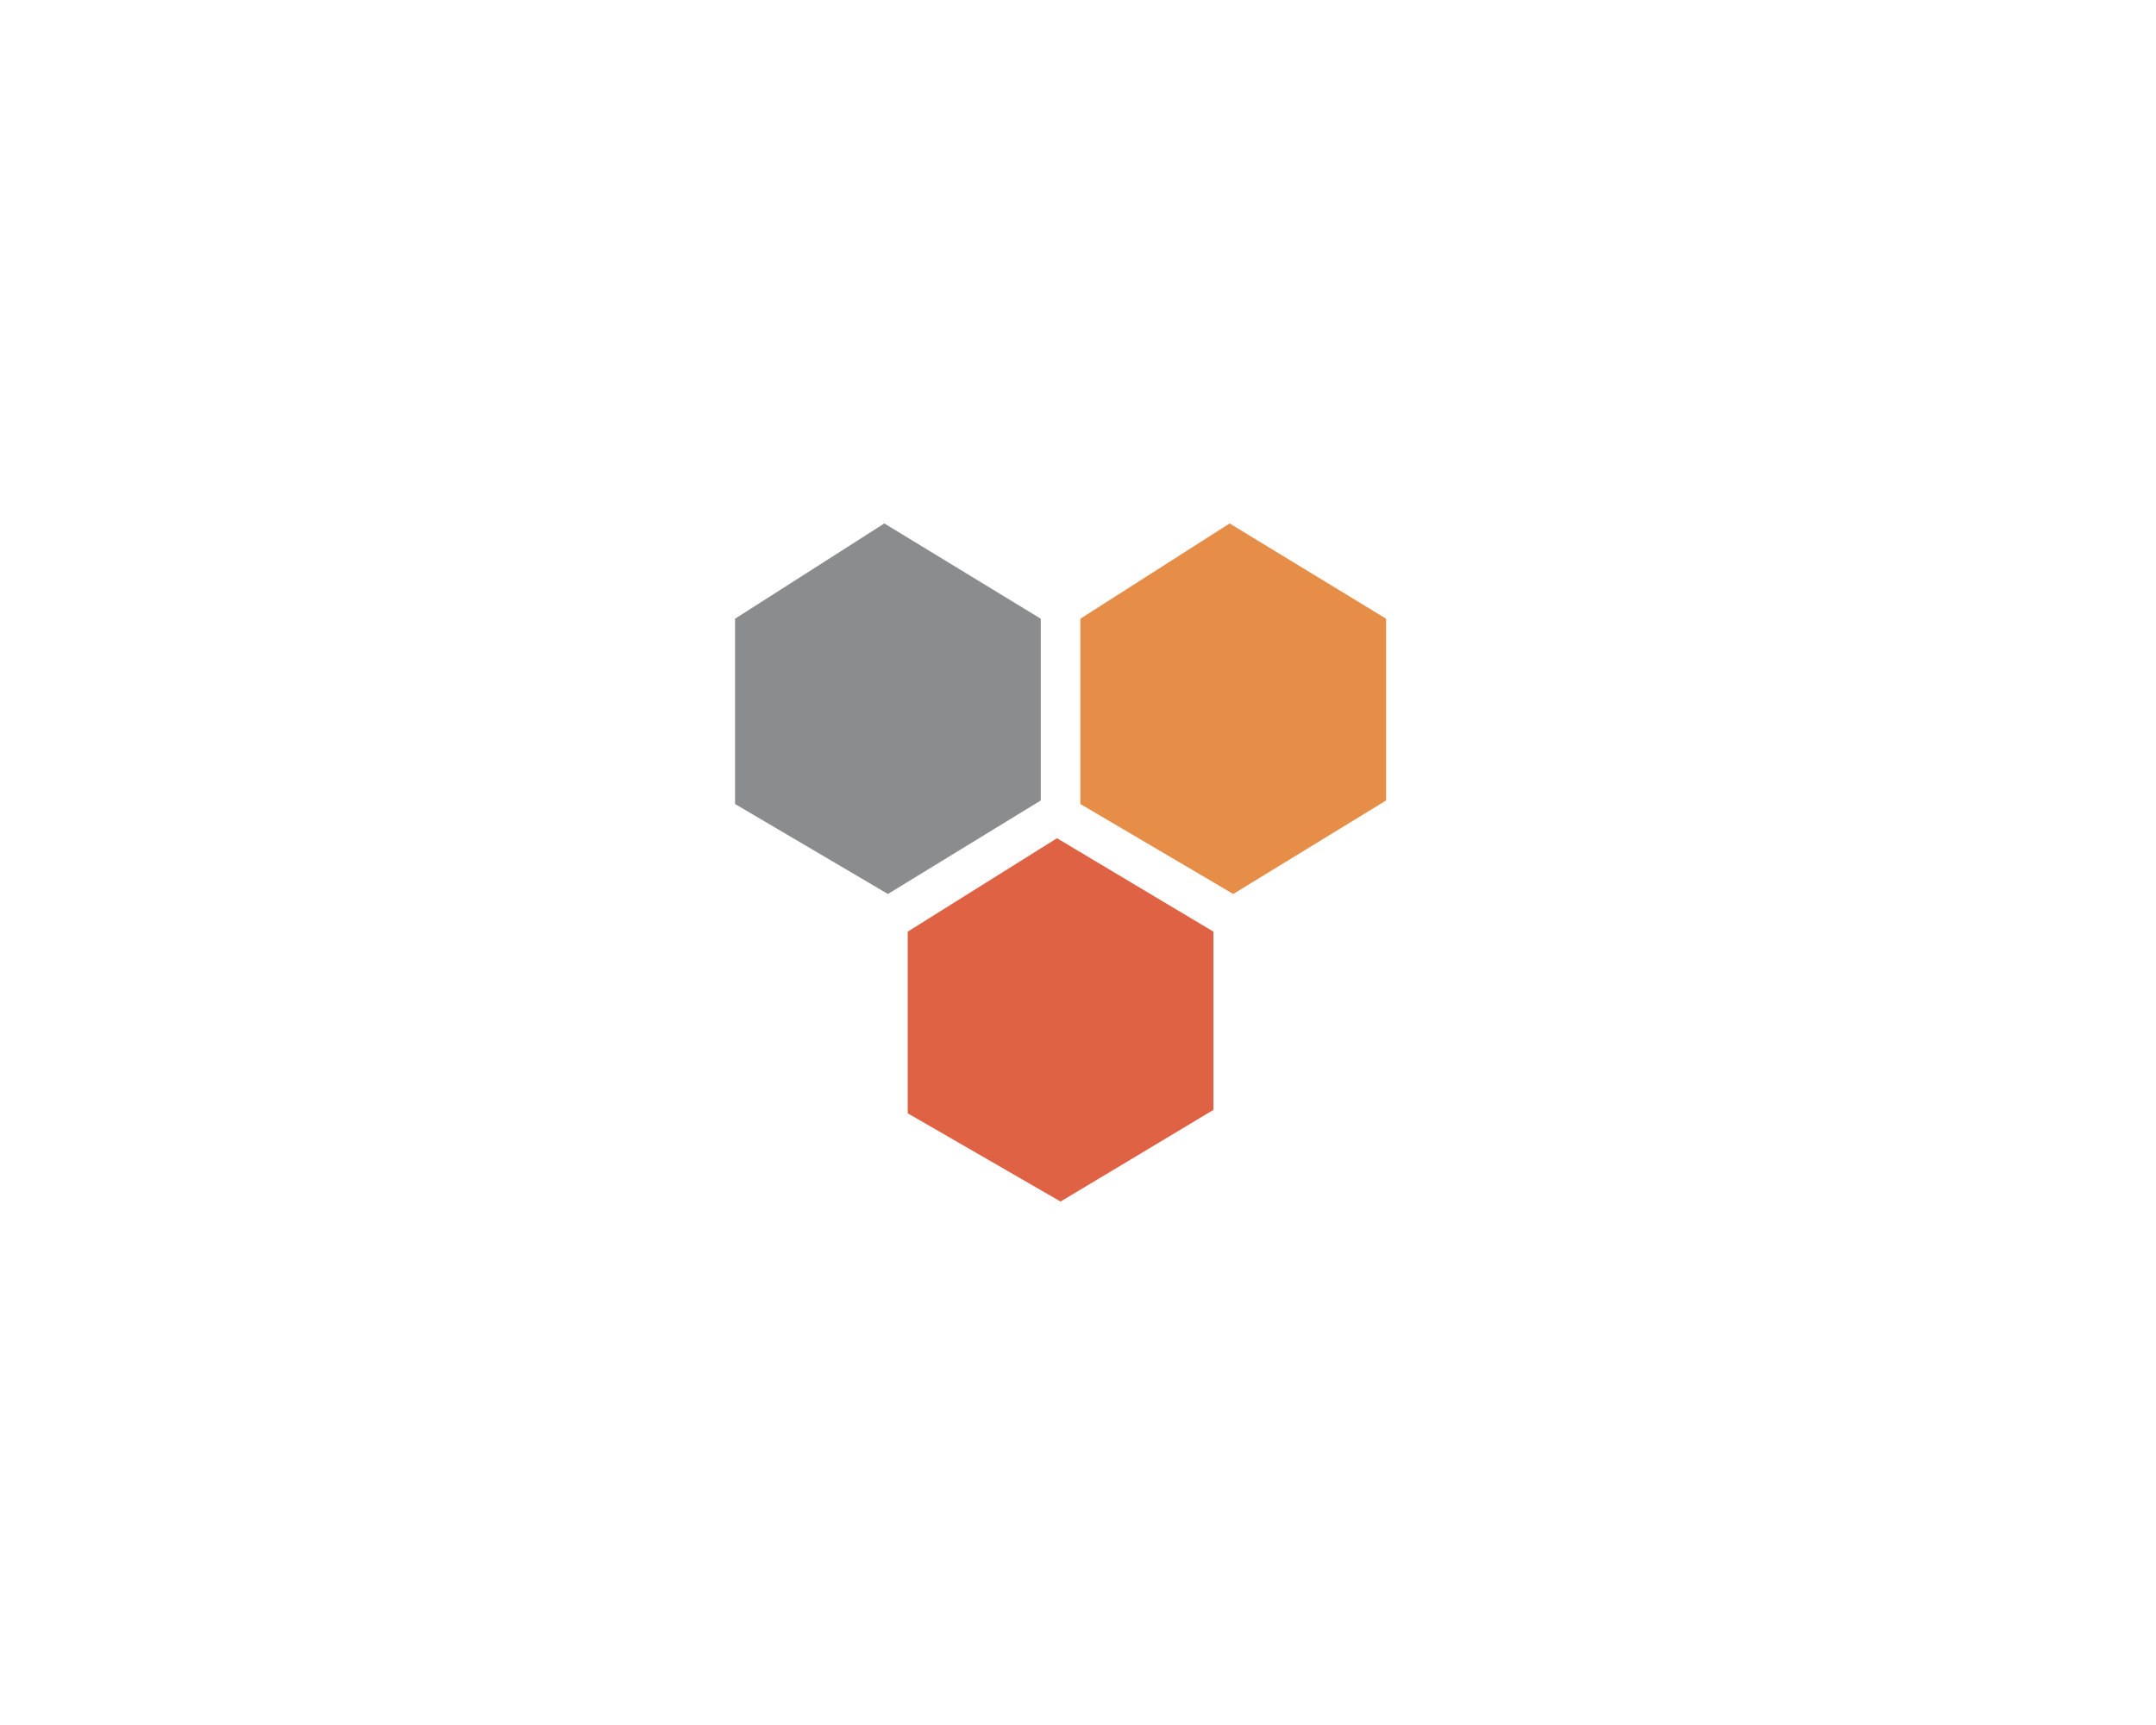
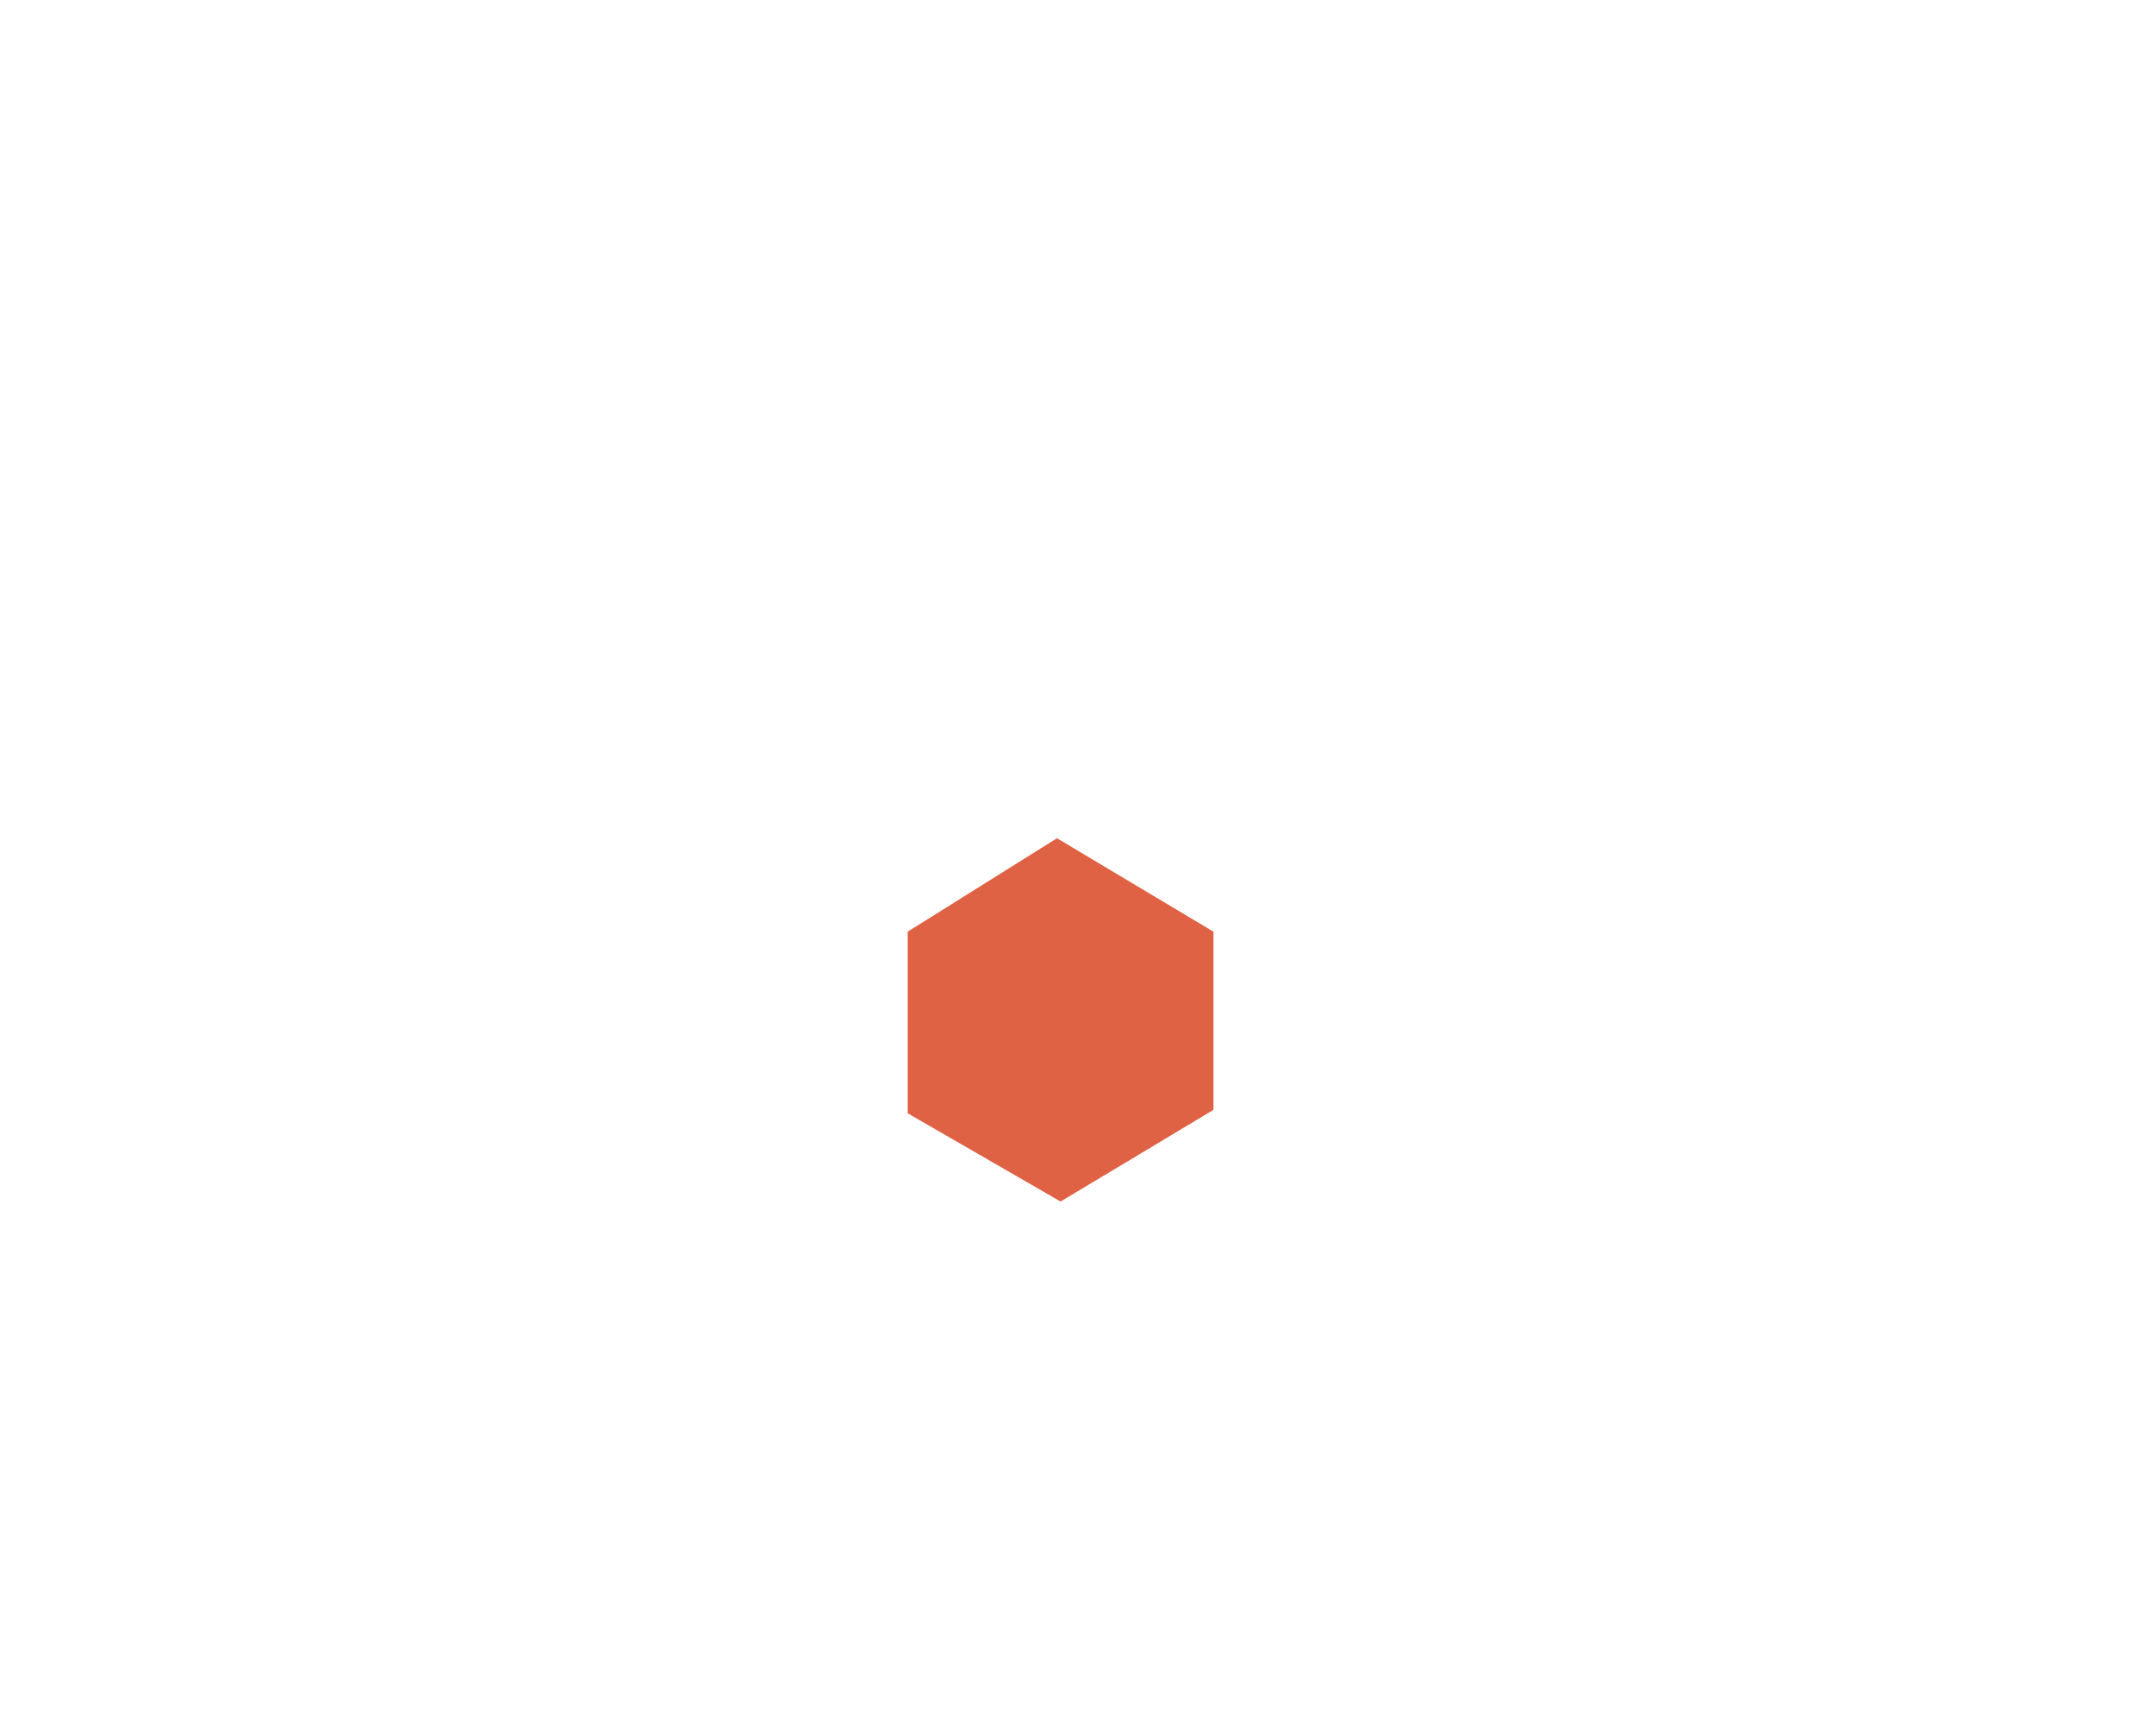
<svg xmlns="http://www.w3.org/2000/svg" id="Livello_1" x="0px" y="0px" viewBox="0 0 1280 1024" style="enable-background:new 0 0 1280 1024;" xml:space="preserve">
  <style type="text/css">	.st0{fill:#8B8C8D;}	.st1{fill:#E68D48;}	.st2{fill:#DF6245;}</style>
-   <polygon class="st0" points="617.91,367.29 525.02,310.73 436.39,367.29 436.39,477.27 527.15,530.69 617.91,475.17 " />
-   <polygon class="st1" points="822.92,367.29 730.02,310.73 641.4,367.29 641.4,477.27 732.16,530.69 822.92,475.17 " />
  <polygon class="st2" points="720.41,553.05 627.52,497.59 538.9,553.05 538.9,660.89 629.66,713.27 720.41,658.84 " />
</svg>